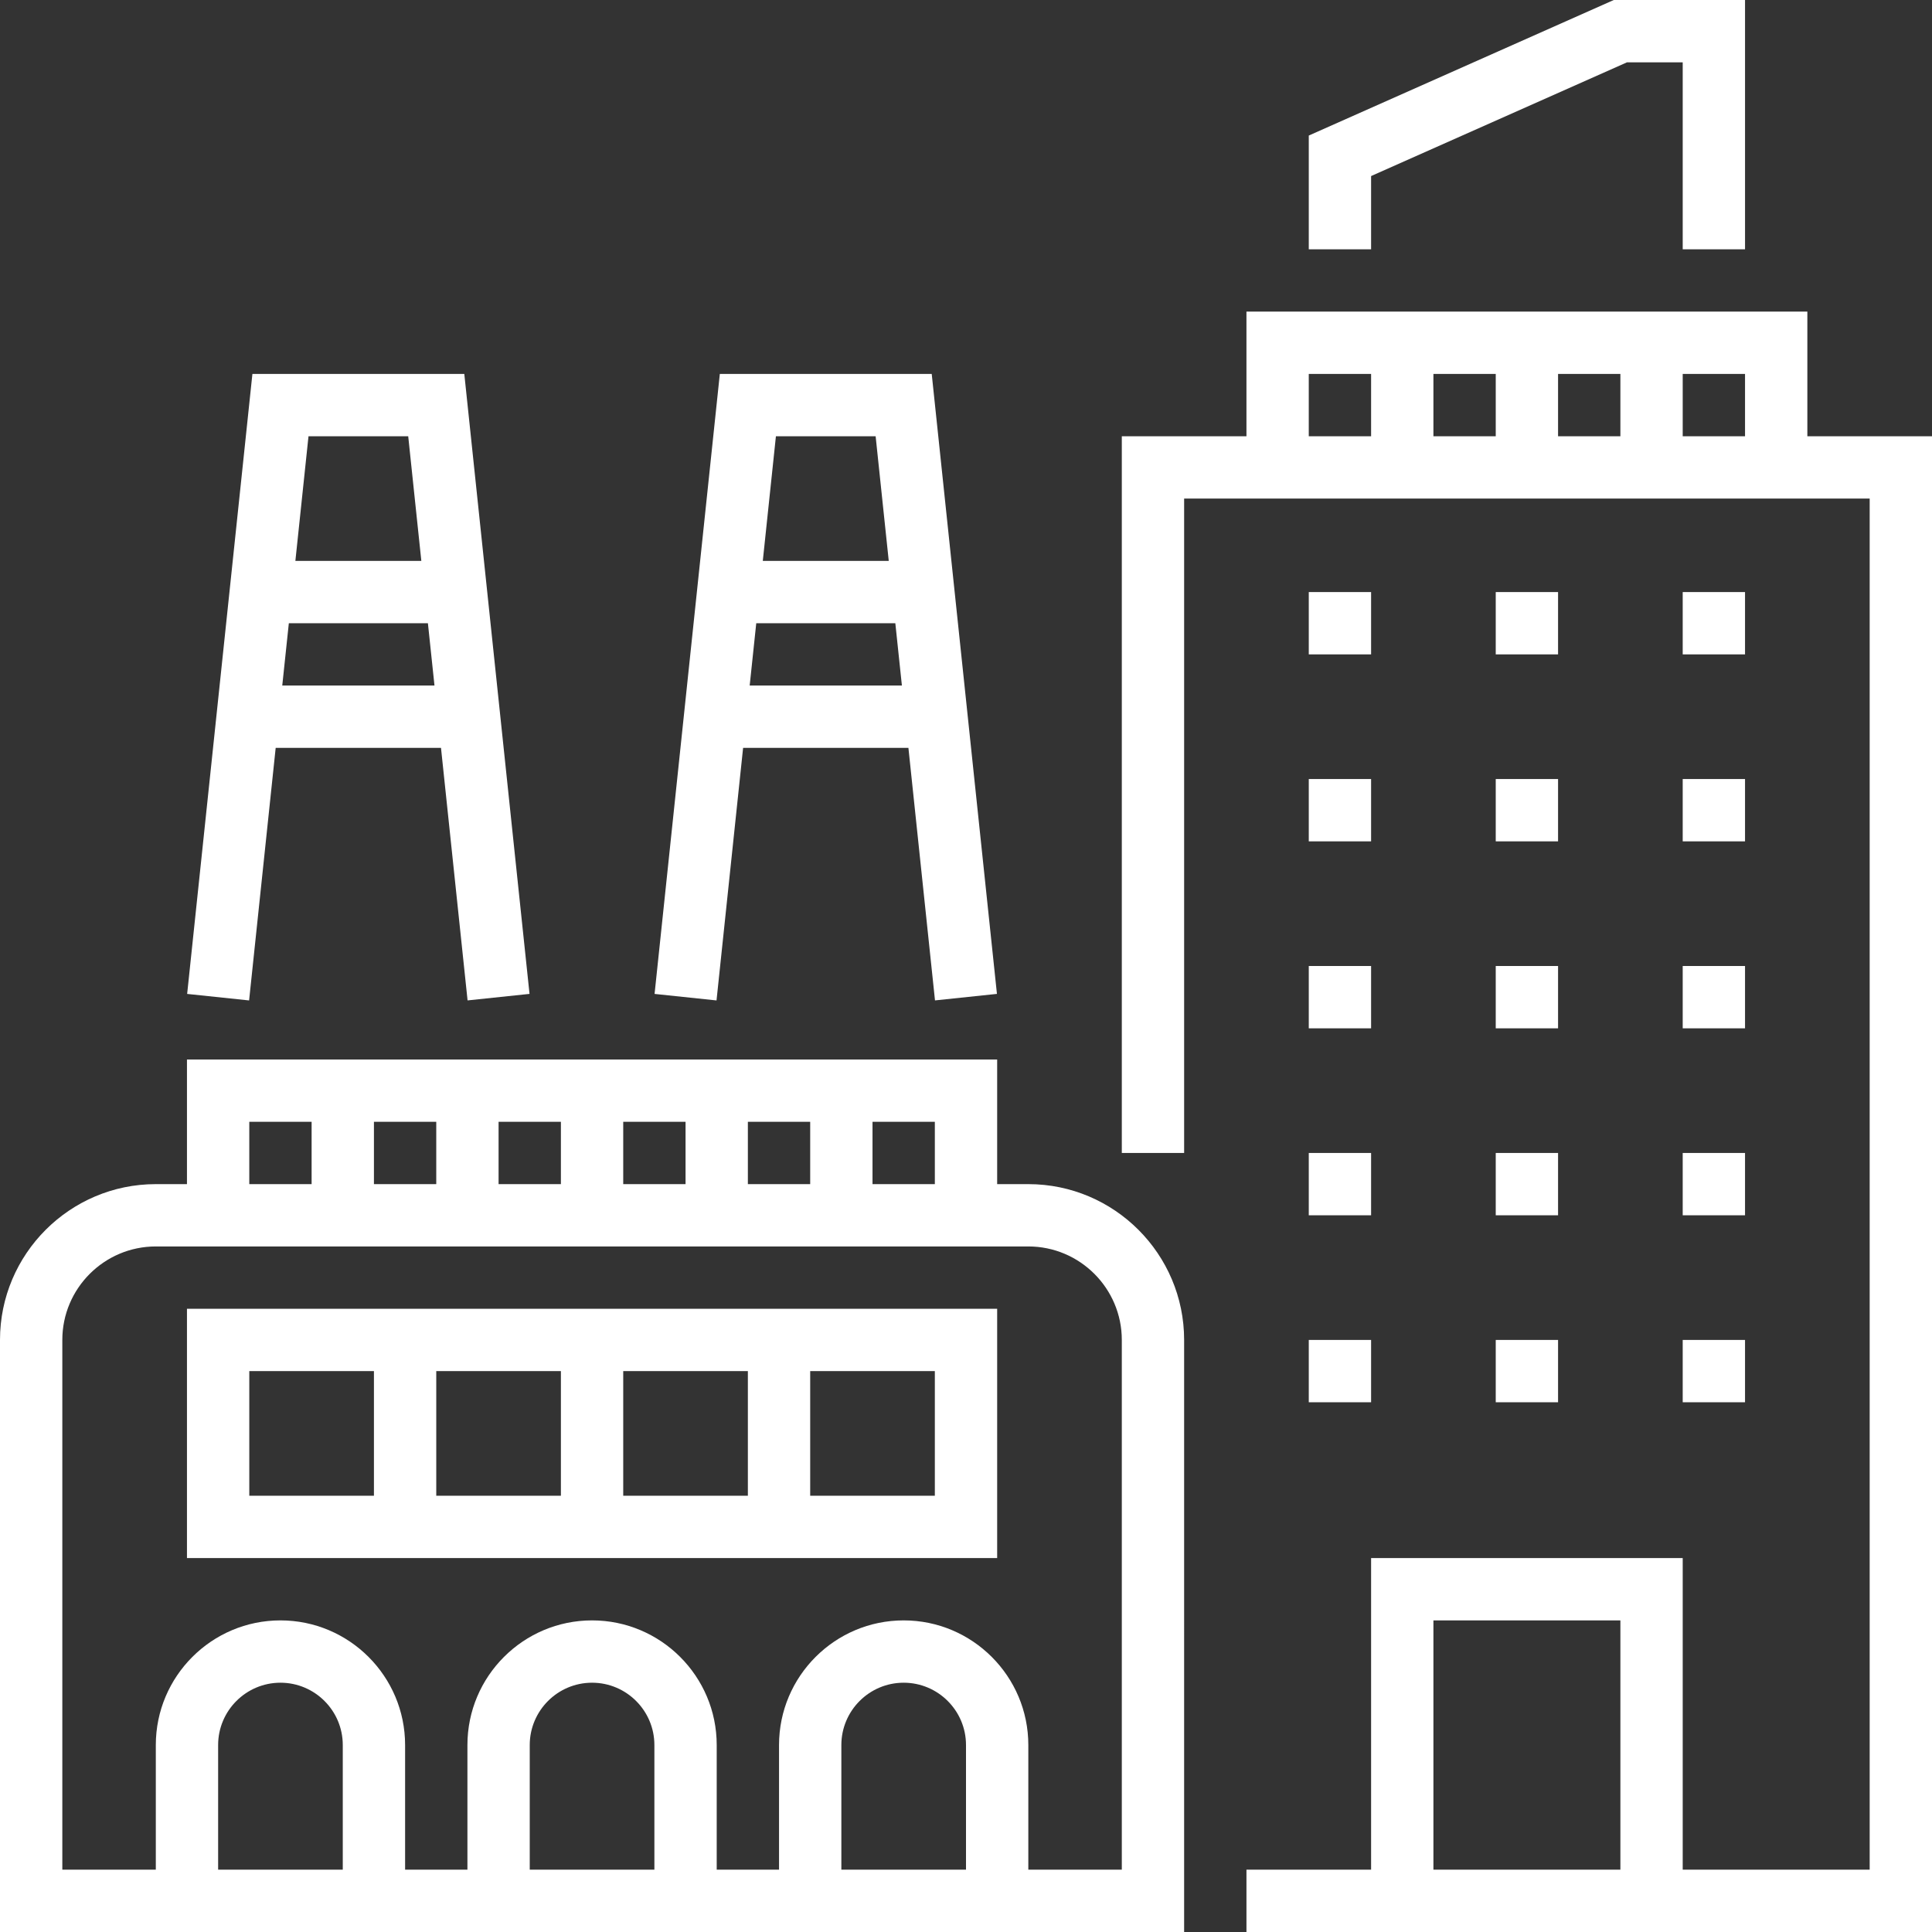
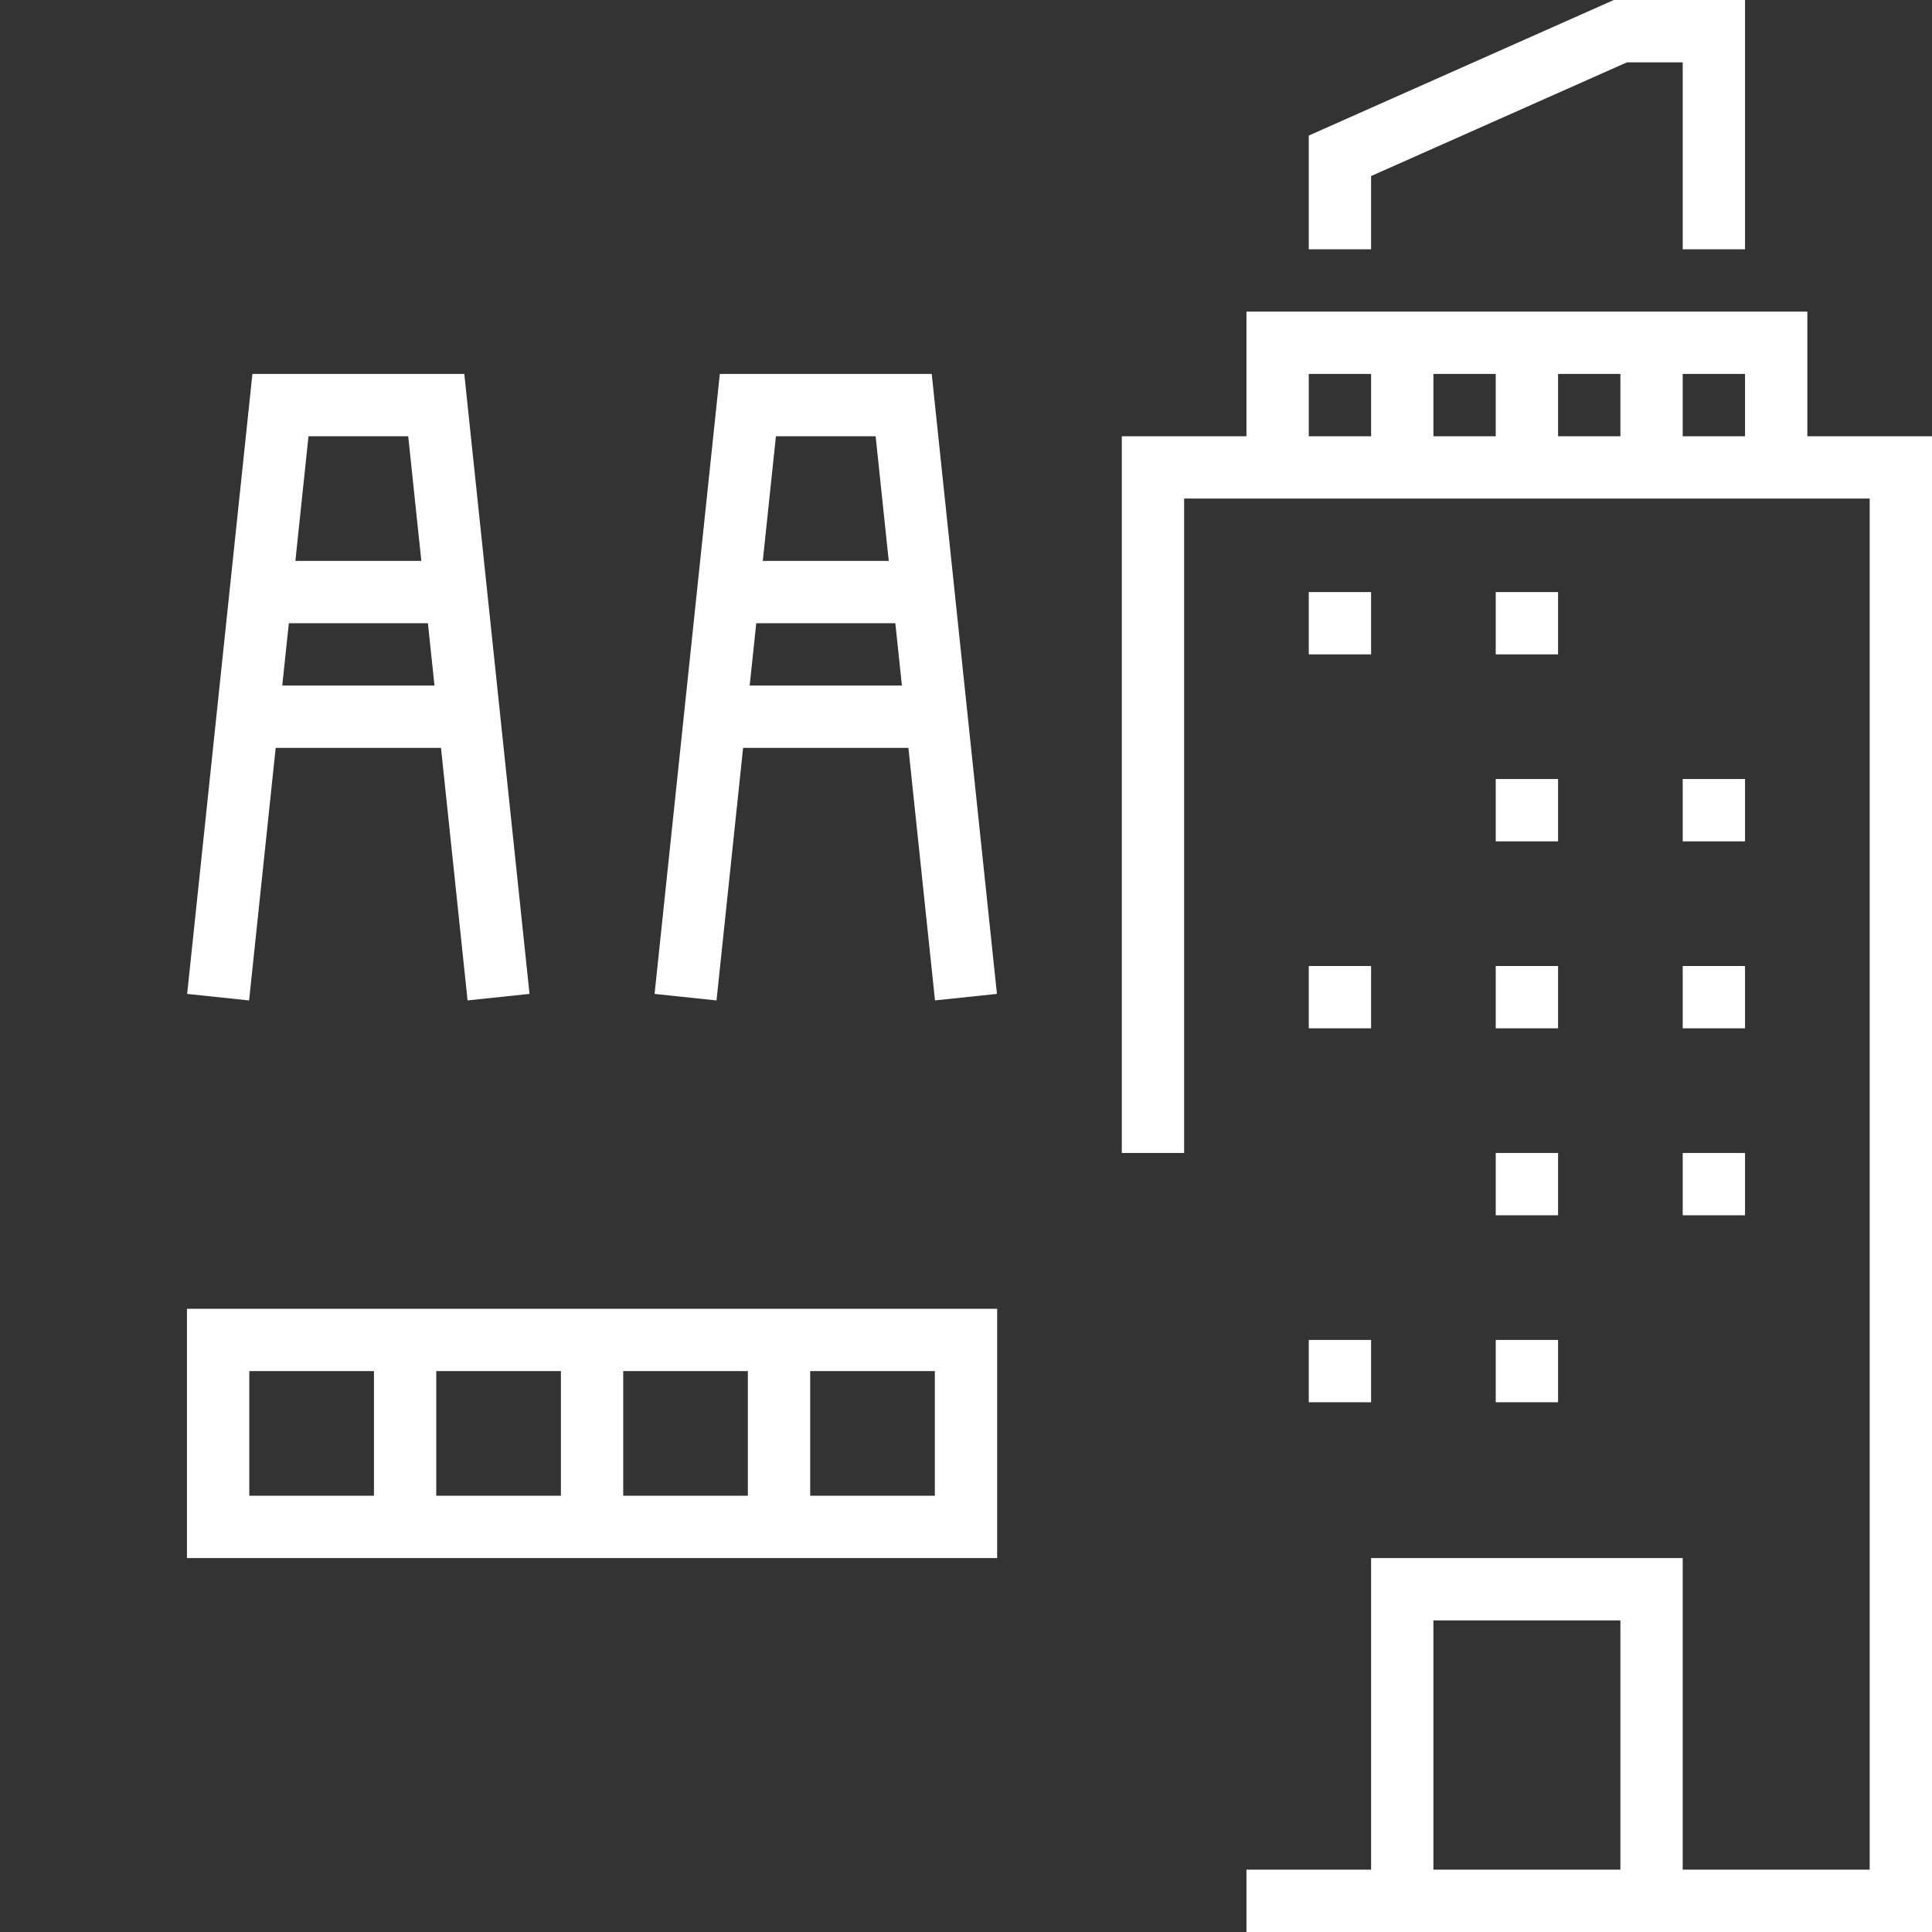
<svg xmlns="http://www.w3.org/2000/svg" width="512" height="512" x="0" y="0" viewBox="0 0 496 496" style="enable-background:new 0 0 512 512" xml:space="preserve">
  <rect x="0" y="0" width="496" height="496" fill="#333333" stroke="none" />
  <g>
    <g>
      <g>
        <g>
-           <path d="M264,304h-8v-32H48v32h-8c-22.056,0-40,17.944-40,40v152h304V344C304,321.944,286.056,304,264,304z M224,288h16v16h-16 V288z M192,288h16v16h-16V288z M160,288h16v16h-16V288z M128,288h16v16h-16V288z M96,288h16v16H96V288z M64,288h16v16H64V288z M88,480H56v-32c0-8.824,7.176-16,16-16s16,7.176,16,16V480z M168,480h-32v-32c0-8.824,7.176-16,16-16c8.824,0,16,7.176,16,16 V480z M248,480h-32v-32c0-8.824,7.176-16,16-16c8.824,0,16,7.176,16,16V480z M288,480h-24v-32c0-17.648-14.352-32-32-32 s-32,14.352-32,32v32h-16v-32c0-17.648-14.352-32-32-32s-32,14.352-32,32v32h-16v-32c0-17.648-14.352-32-32-32s-32,14.352-32,32 v32H16V344c0-13.232,10.768-24,24-24h224c13.232,0,24,10.768,24,24V480z" fill="#ffffff" data-original="#000000" style="" />
          <path d="M48,400h208v-64H48V400z M208,352h32v32h-32V352z M160,352h32v32h-32V352z M112,352h32v32h-32V352z M64,352h32v32H64V352 z" fill="#ffffff" data-original="#000000" style="" />
          <path d="M70.776,192h42.44l6.824,64.832l15.904-1.672L119.2,96H64.8L48.048,255.168l15.904,1.672L70.776,192z M79.2,112h25.6 l3.368,32H75.832L79.2,112z M74.152,160h35.704l1.688,16h-39.08L74.152,160z" fill="#ffffff" data-original="#000000" style="" />
          <path d="M190.776,192h42.44l6.824,64.832l15.904-1.672L239.2,96h-54.4l-16.752,159.168l15.904,1.672L190.776,192z M199.2,112 h25.6l3.368,32h-32.336L199.2,112z M194.152,160h35.704l1.688,16h-39.08L194.152,160z" fill="#ffffff" data-original="#000000" style="" />
          <path d="M464,112V80H320v32h-32v184h16V128h176v352h-48v-80h-80v80h-32v16h176V112H464z M352,112h-16V96h16V112z M384,112h-16V96 h16V112z M416,112h-16V96h16V112z M448,112h-16V96h16V112z M416,480h-48v-64h48V480z" fill="#ffffff" data-original="#000000" style="" />
          <rect x="336" y="152" width="16" height="16" fill="#ffffff" data-original="#000000" style="" />
          <rect x="384" y="152" width="16" height="16" fill="#ffffff" data-original="#000000" style="" />
-           <rect x="432" y="152" width="16" height="16" fill="#ffffff" data-original="#000000" style="" />
-           <rect x="336" y="200" width="16" height="16" fill="#ffffff" data-original="#000000" style="" />
          <rect x="384" y="200" width="16" height="16" fill="#ffffff" data-original="#000000" style="" />
          <rect x="432" y="200" width="16" height="16" fill="#ffffff" data-original="#000000" style="" />
          <rect x="336" y="248" width="16" height="16" fill="#ffffff" data-original="#000000" style="" />
          <rect x="384" y="248" width="16" height="16" fill="#ffffff" data-original="#000000" style="" />
          <rect x="432" y="248" width="16" height="16" fill="#ffffff" data-original="#000000" style="" />
-           <rect x="336" y="296" width="16" height="16" fill="#ffffff" data-original="#000000" style="" />
          <rect x="384" y="296" width="16" height="16" fill="#ffffff" data-original="#000000" style="" />
          <rect x="432" y="296" width="16" height="16" fill="#ffffff" data-original="#000000" style="" />
          <rect x="336" y="344" width="16" height="16" fill="#ffffff" data-original="#000000" style="" />
          <rect x="384" y="344" width="16" height="16" fill="#ffffff" data-original="#000000" style="" />
-           <rect x="432" y="344" width="16" height="16" fill="#ffffff" data-original="#000000" style="" />
          <polygon points="352,45.2 417.696,16 432,16 432,64 448,64 448,0 414.304,0 336,34.8 336,64 352,64 " fill="#ffffff" data-original="#000000" style="" />
        </g>
      </g>
    </g>
    <g> </g>
    <g> </g>
    <g> </g>
    <g> </g>
    <g> </g>
    <g> </g>
    <g> </g>
    <g> </g>
    <g> </g>
    <g> </g>
    <g> </g>
    <g> </g>
    <g> </g>
    <g> </g>
    <g> </g>
  </g>
</svg>